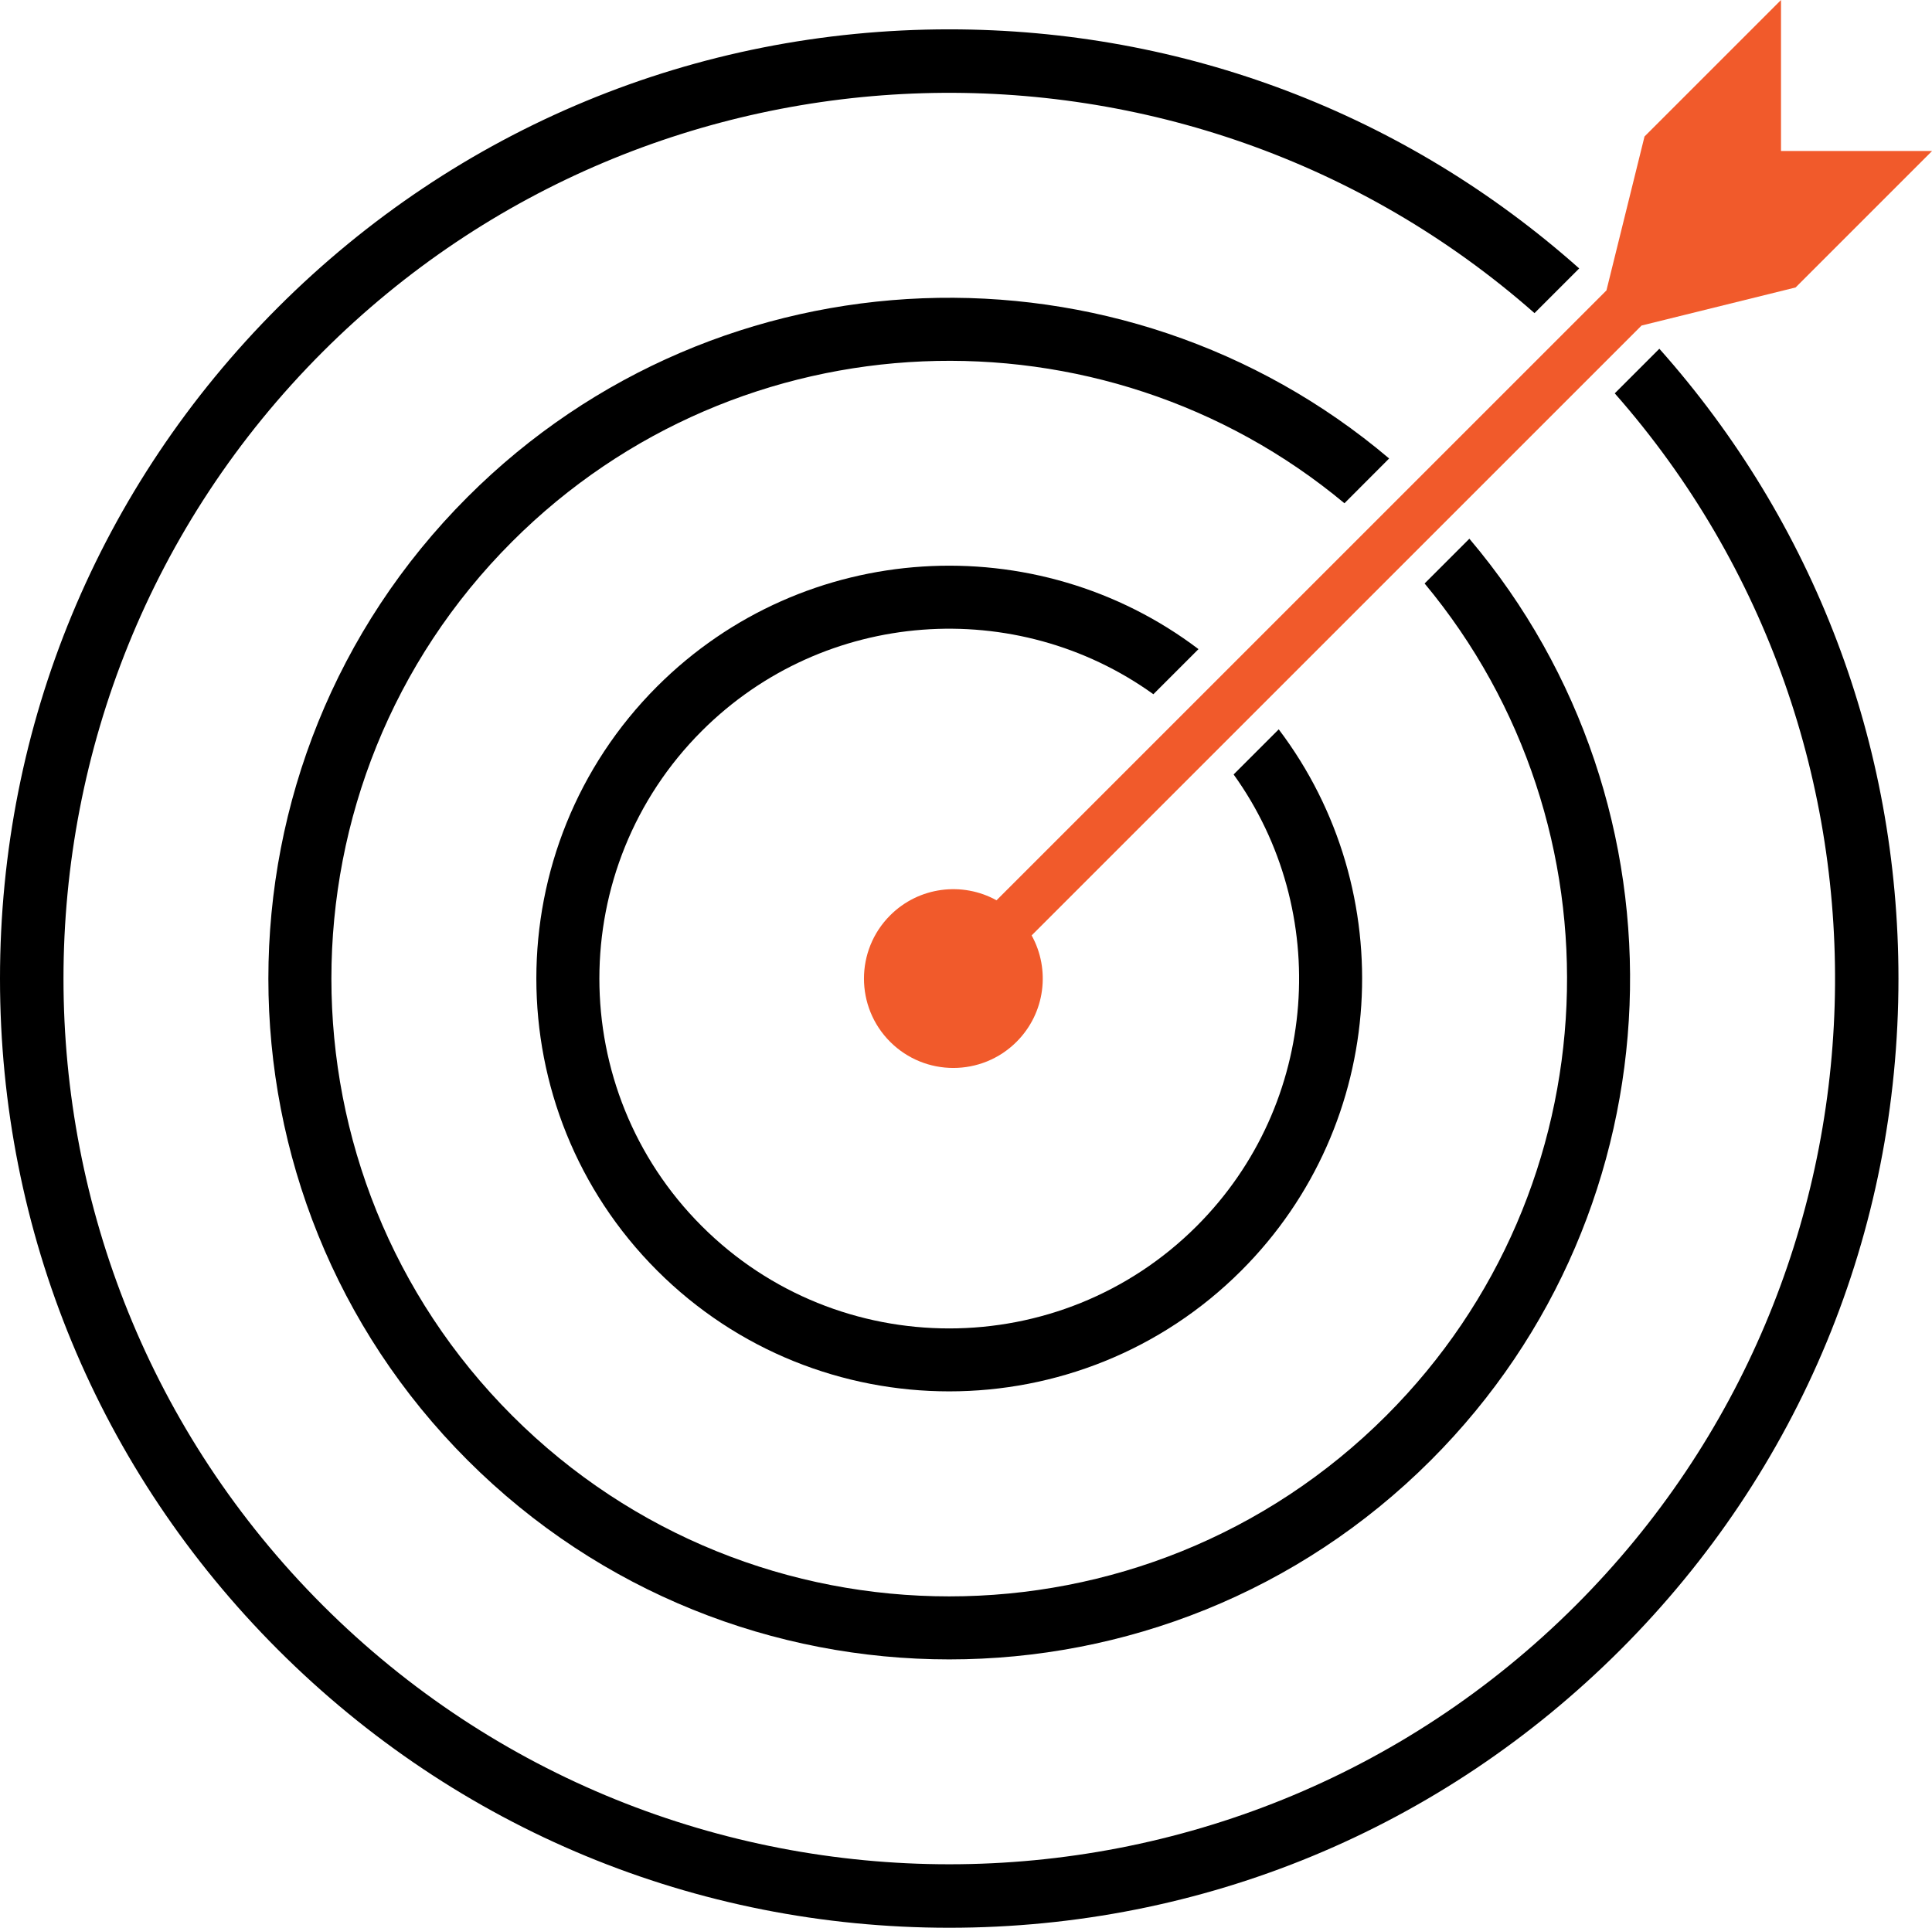
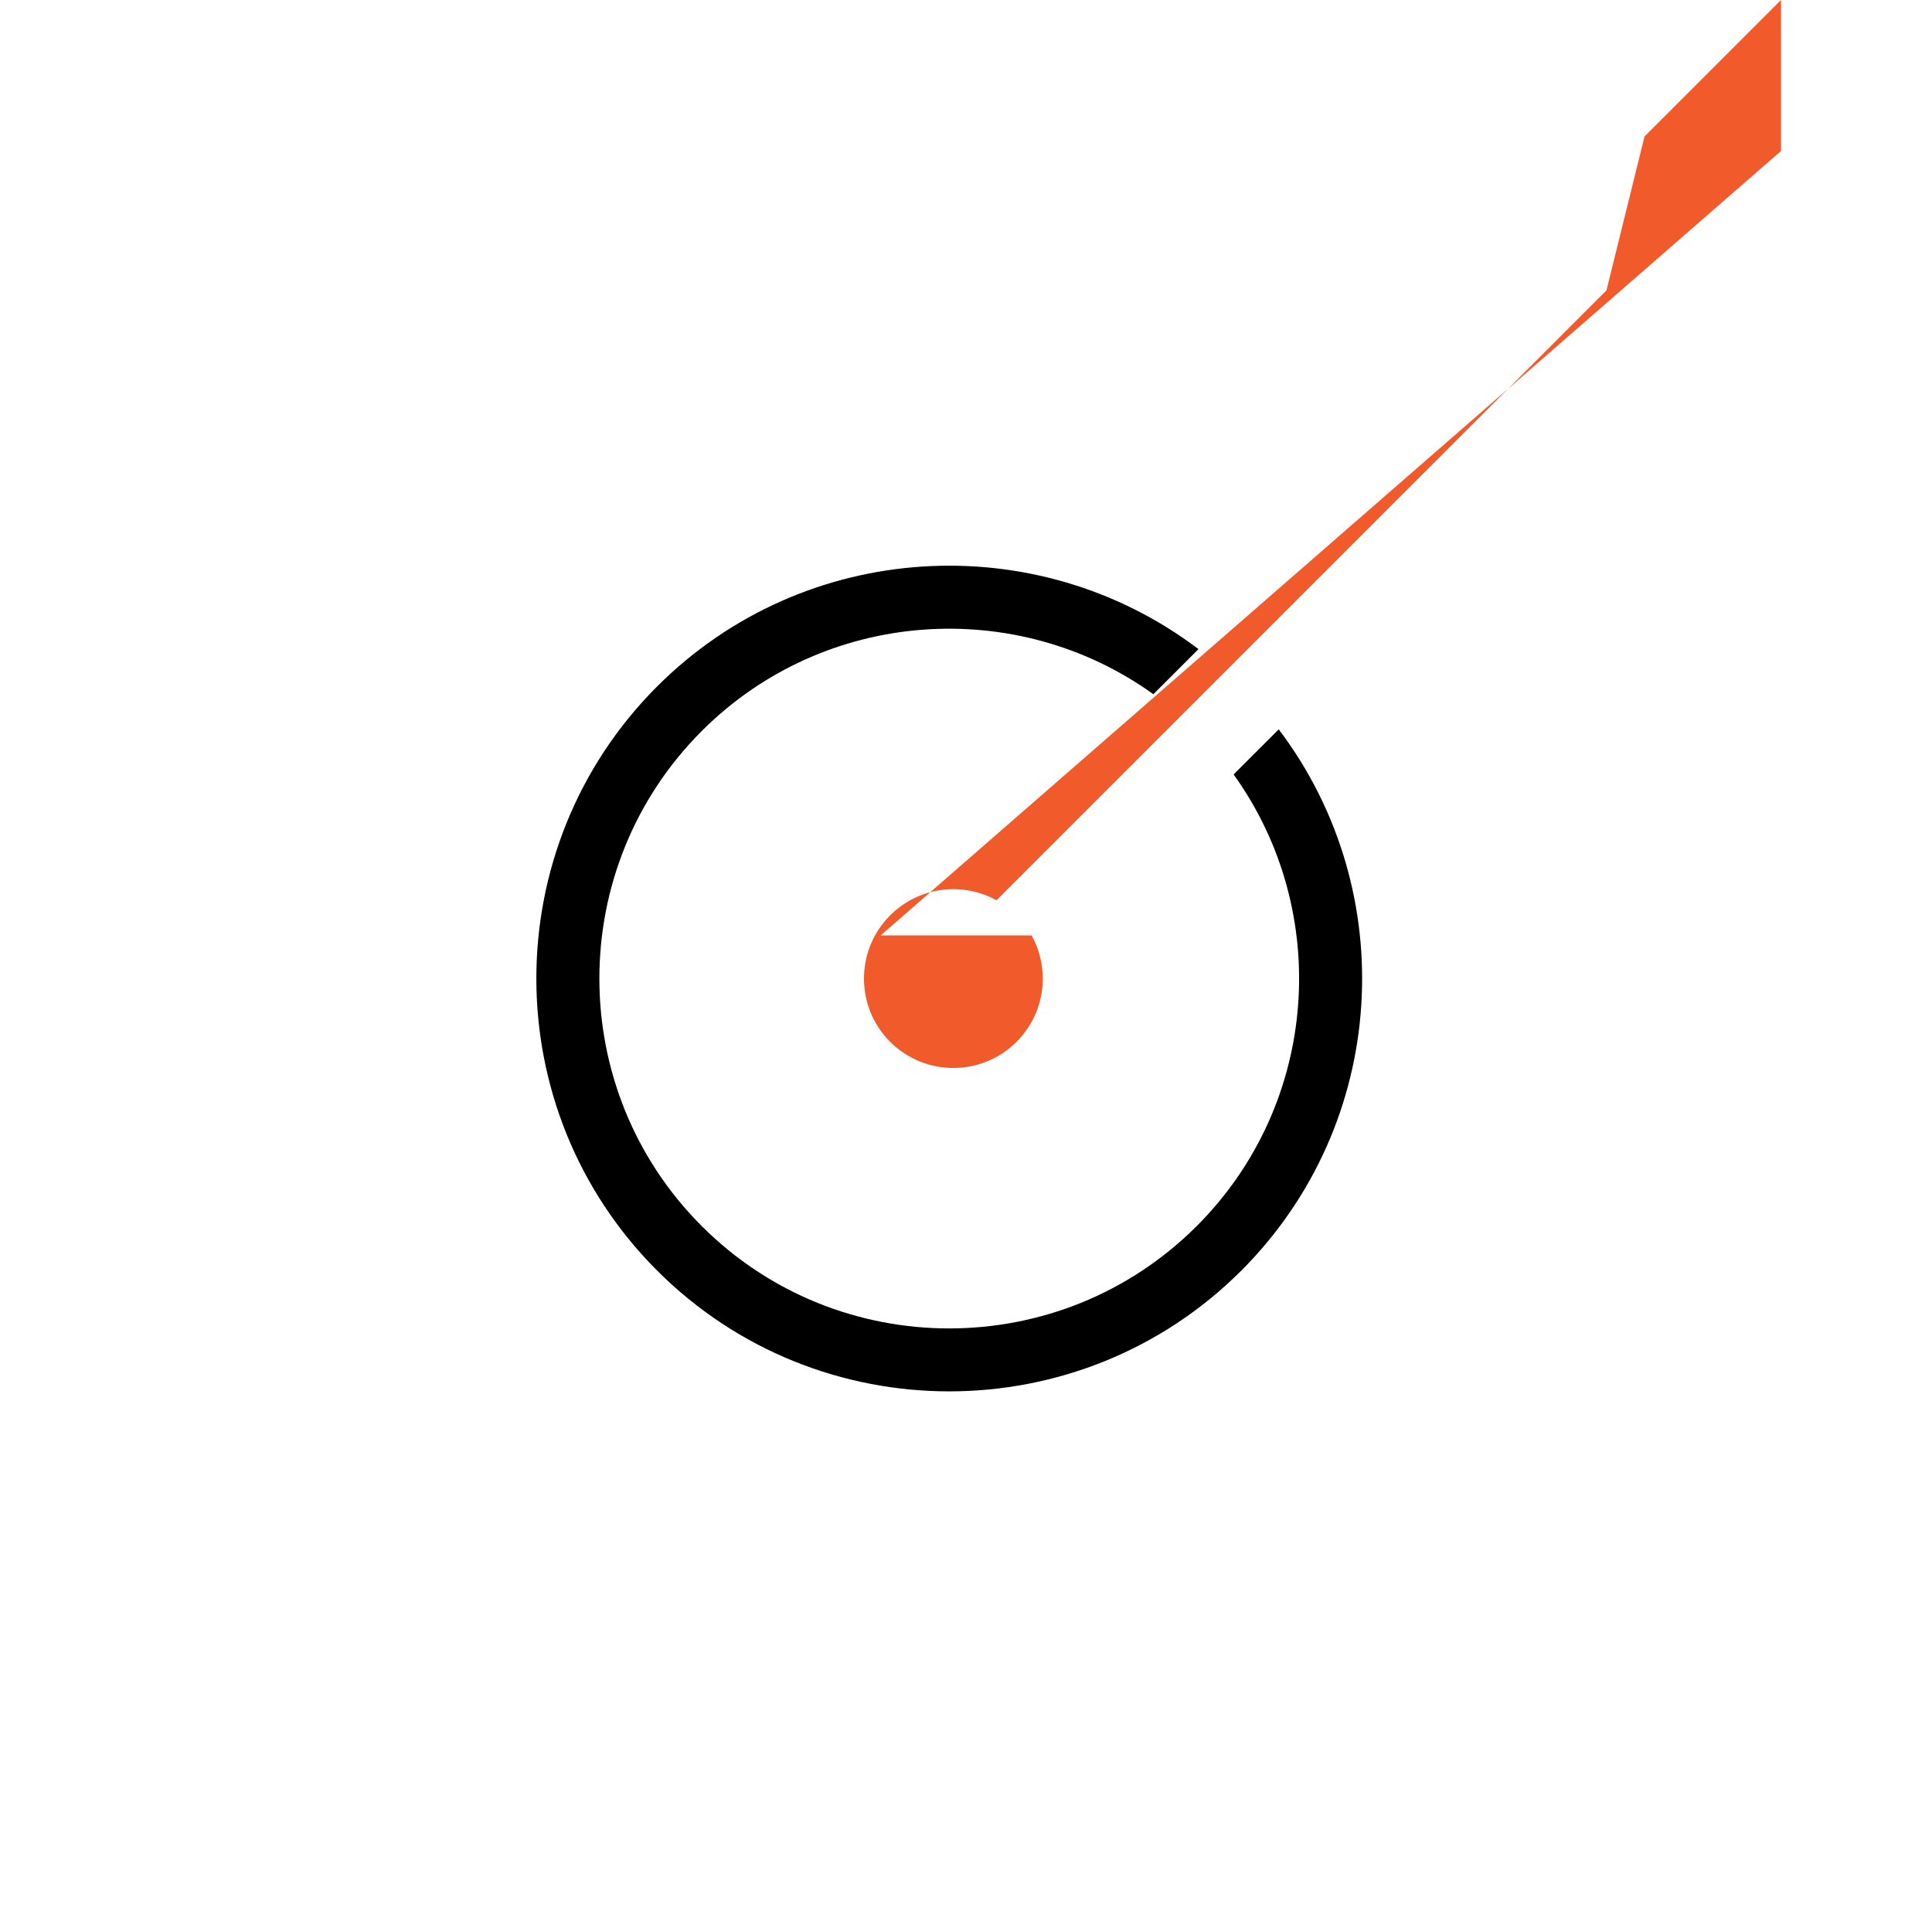
<svg xmlns="http://www.w3.org/2000/svg" id="Layer_2" viewBox="0 0 230.44 229.95">
  <defs>
    <style>
      .cls-1 {
        fill: #f15a2b;
      }
    </style>
  </defs>
  <g id="Layer_1-2" data-name="Layer_1">
    <g>
      <path d="M137.57,82.81l5.38-5.38c-19.29-14.62-46.98-13.13-64.57,4.45-19.21,19.21-19.21,50.47,0,69.68,19.21,19.21,50.47,19.21,69.68,0,17.59-17.59,19.07-45.27,4.46-64.56l-5.38,5.38c11.72,16.3,10.25,39.22-4.4,53.87-16.28,16.28-42.77,16.28-59.04,0-16.28-16.28-16.28-42.77,0-59.05,14.65-14.65,37.57-16.11,53.87-4.39Z" />
-       <path d="M165.69,54.69c-31.89-27.01-79.85-25.48-109.92,4.59-31.68,31.68-31.68,83.22,0,114.9,31.68,31.68,83.22,31.68,114.9,0,30.06-30.06,31.6-78.03,4.59-109.92l-5.34,5.34c24.09,28.94,22.56,72.13-4.57,99.26-28.75,28.75-75.52,28.75-104.26,0-28.75-28.75-28.75-75.52,0-104.26,27.13-27.13,70.33-28.66,99.27-4.57l5.33-5.34Z" />
-       <path d="M192.6,46.92c36.52,41.46,34.97,104.94-4.63,144.55-41.21,41.21-108.27,41.21-149.49,0C-2.73,150.26-2.73,83.2,38.48,41.98,78.09,2.38,141.56.83,183.03,37.35l5.33-5.33C167.63,13.58,141.2,3.5,113.22,3.5c-30.24,0-58.67,11.78-80.06,33.16C11.78,58.05,0,86.48,0,116.73c0,30.24,11.78,58.67,33.16,80.06,21.38,21.38,49.82,33.16,80.06,33.16,30.24,0,58.67-11.78,80.06-33.16,21.39-21.39,33.16-49.82,33.16-80.06,0-27.98-10.08-54.41-28.52-75.13l-5.33,5.33Z" />
-       <path class="cls-1" d="M212.43,18.01V0s-16.28,16.28-16.28,16.28l-4.54,18.36-34.79,34.79-4.19,4.19-33.77,33.77c-4.05-2.24-9.25-1.64-12.69,1.8-4.16,4.16-4.16,10.92,0,15.08,4.16,4.16,10.92,4.16,15.08,0,3.44-3.44,4.04-8.64,1.8-12.69l72.75-72.75,18.37-4.54,16.28-16.28h-18.01Z" />
+       <path class="cls-1" d="M212.43,18.01V0s-16.28,16.28-16.28,16.28l-4.54,18.36-34.79,34.79-4.19,4.19-33.77,33.77c-4.05-2.24-9.25-1.64-12.69,1.8-4.16,4.16-4.16,10.92,0,15.08,4.16,4.16,10.92,4.16,15.08,0,3.44-3.44,4.04-8.64,1.8-12.69h-18.01Z" />
    </g>
  </g>
</svg>